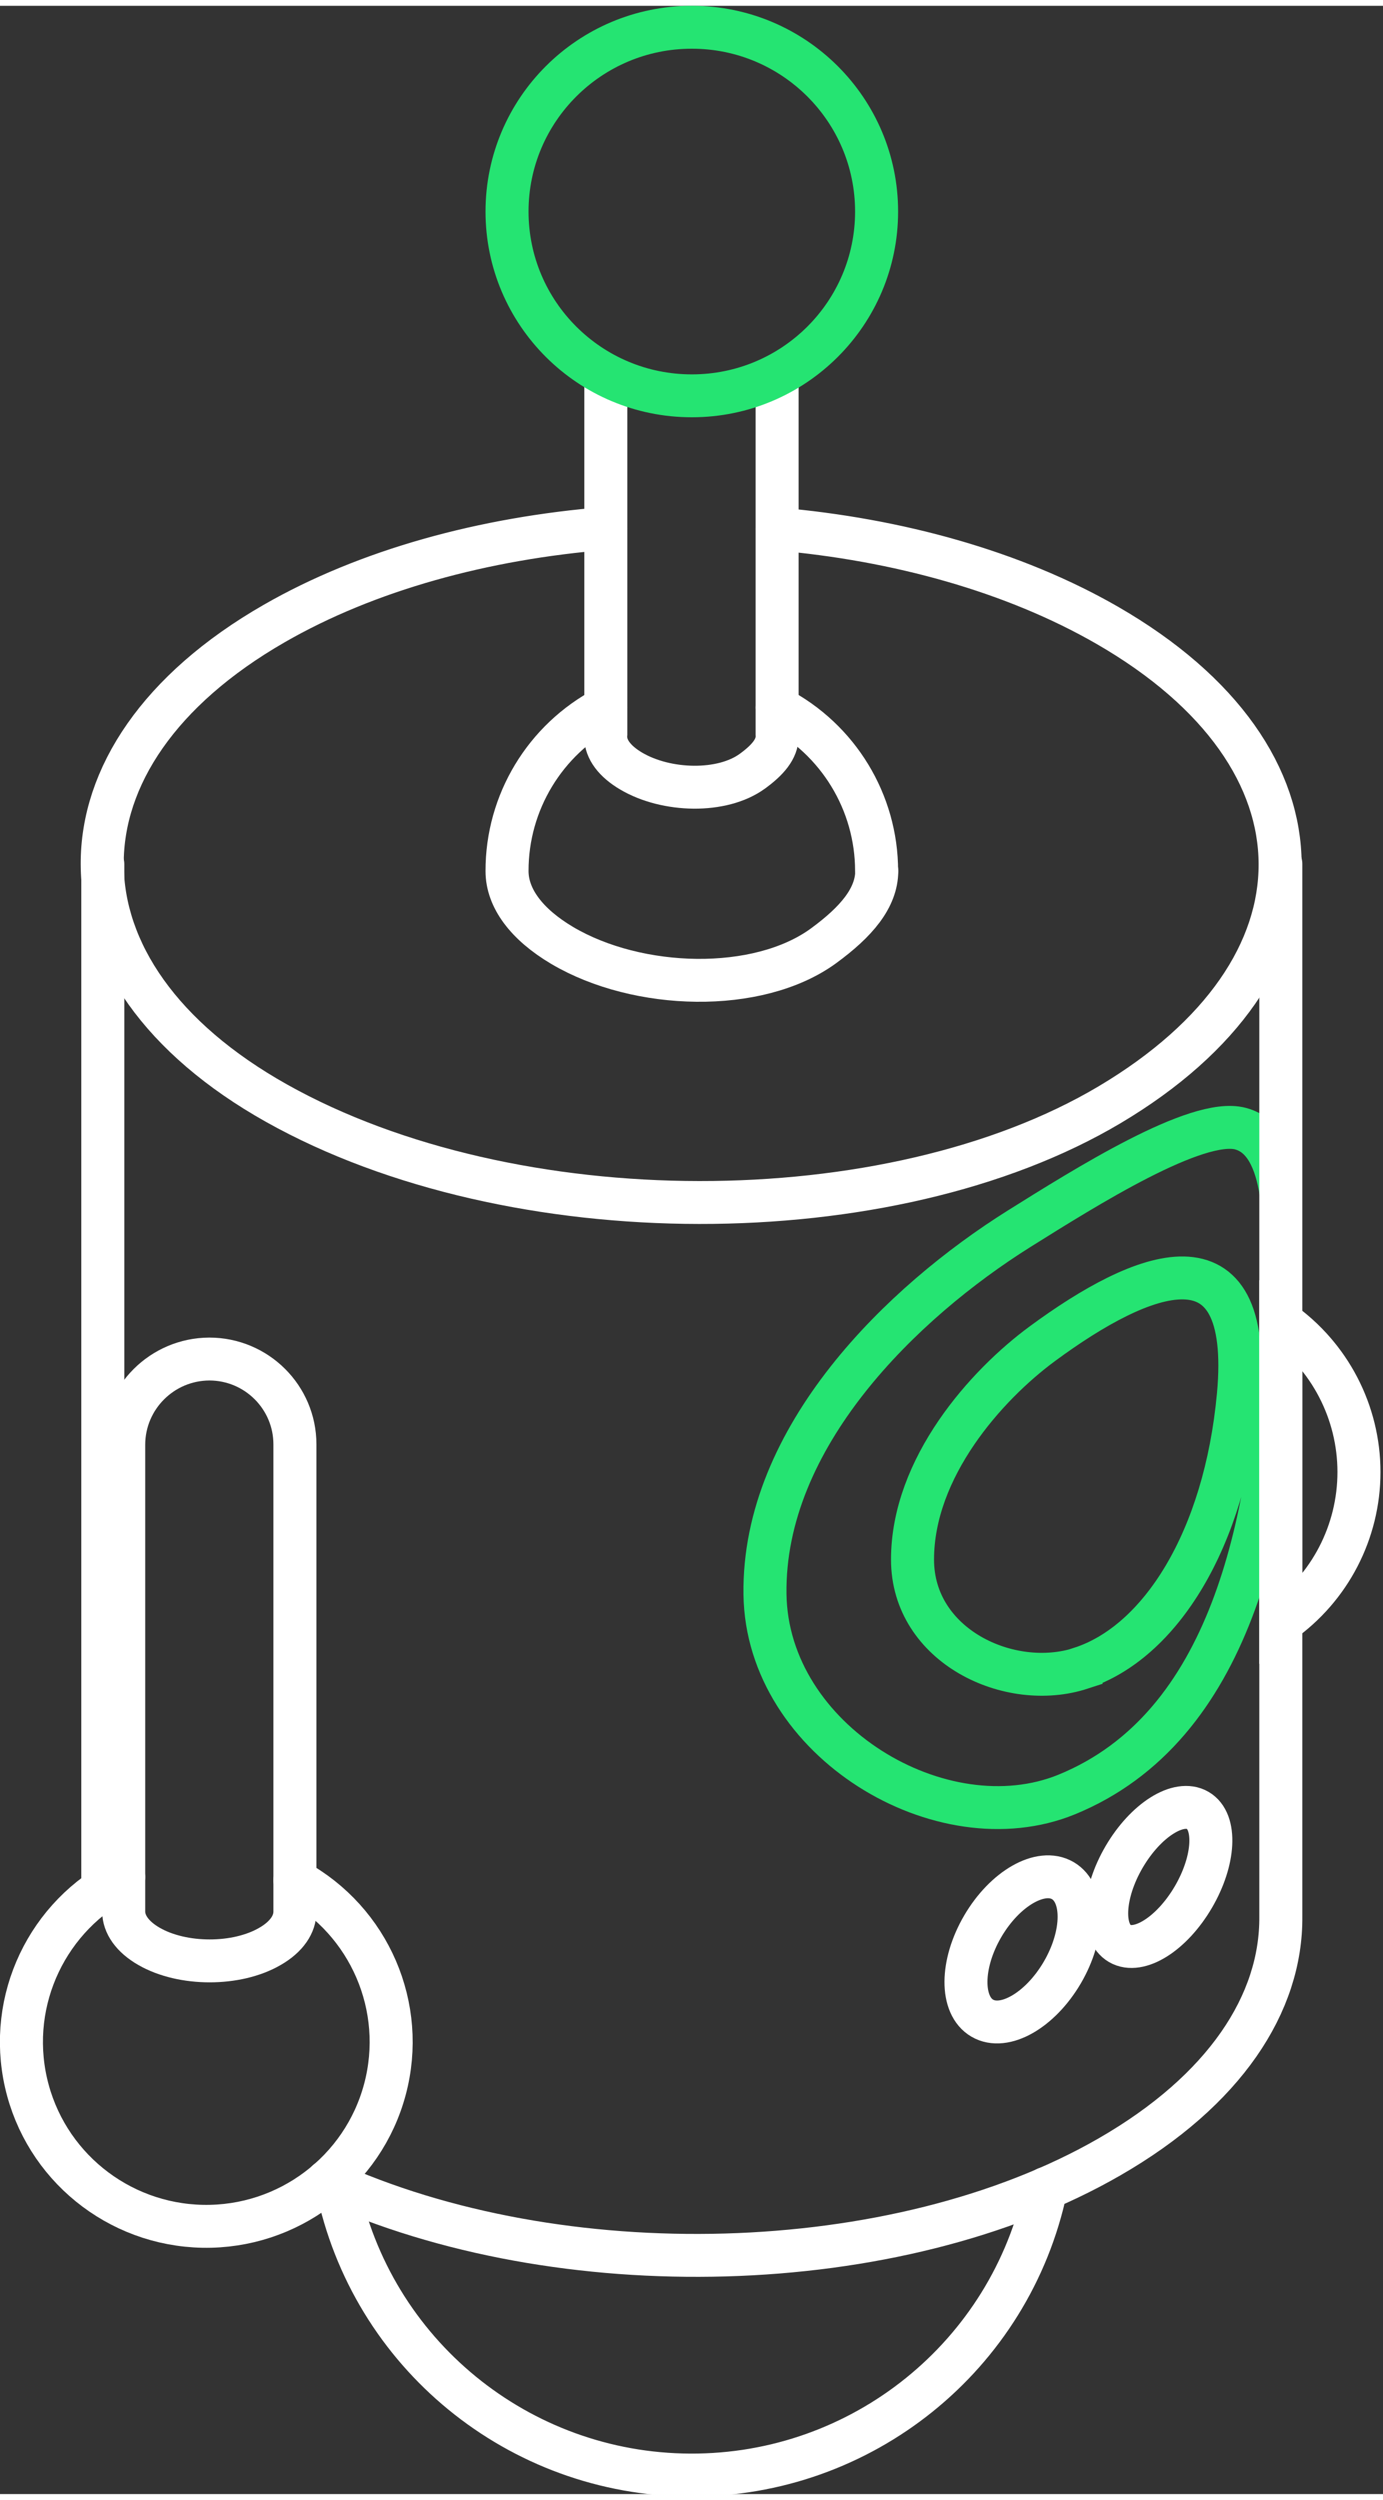
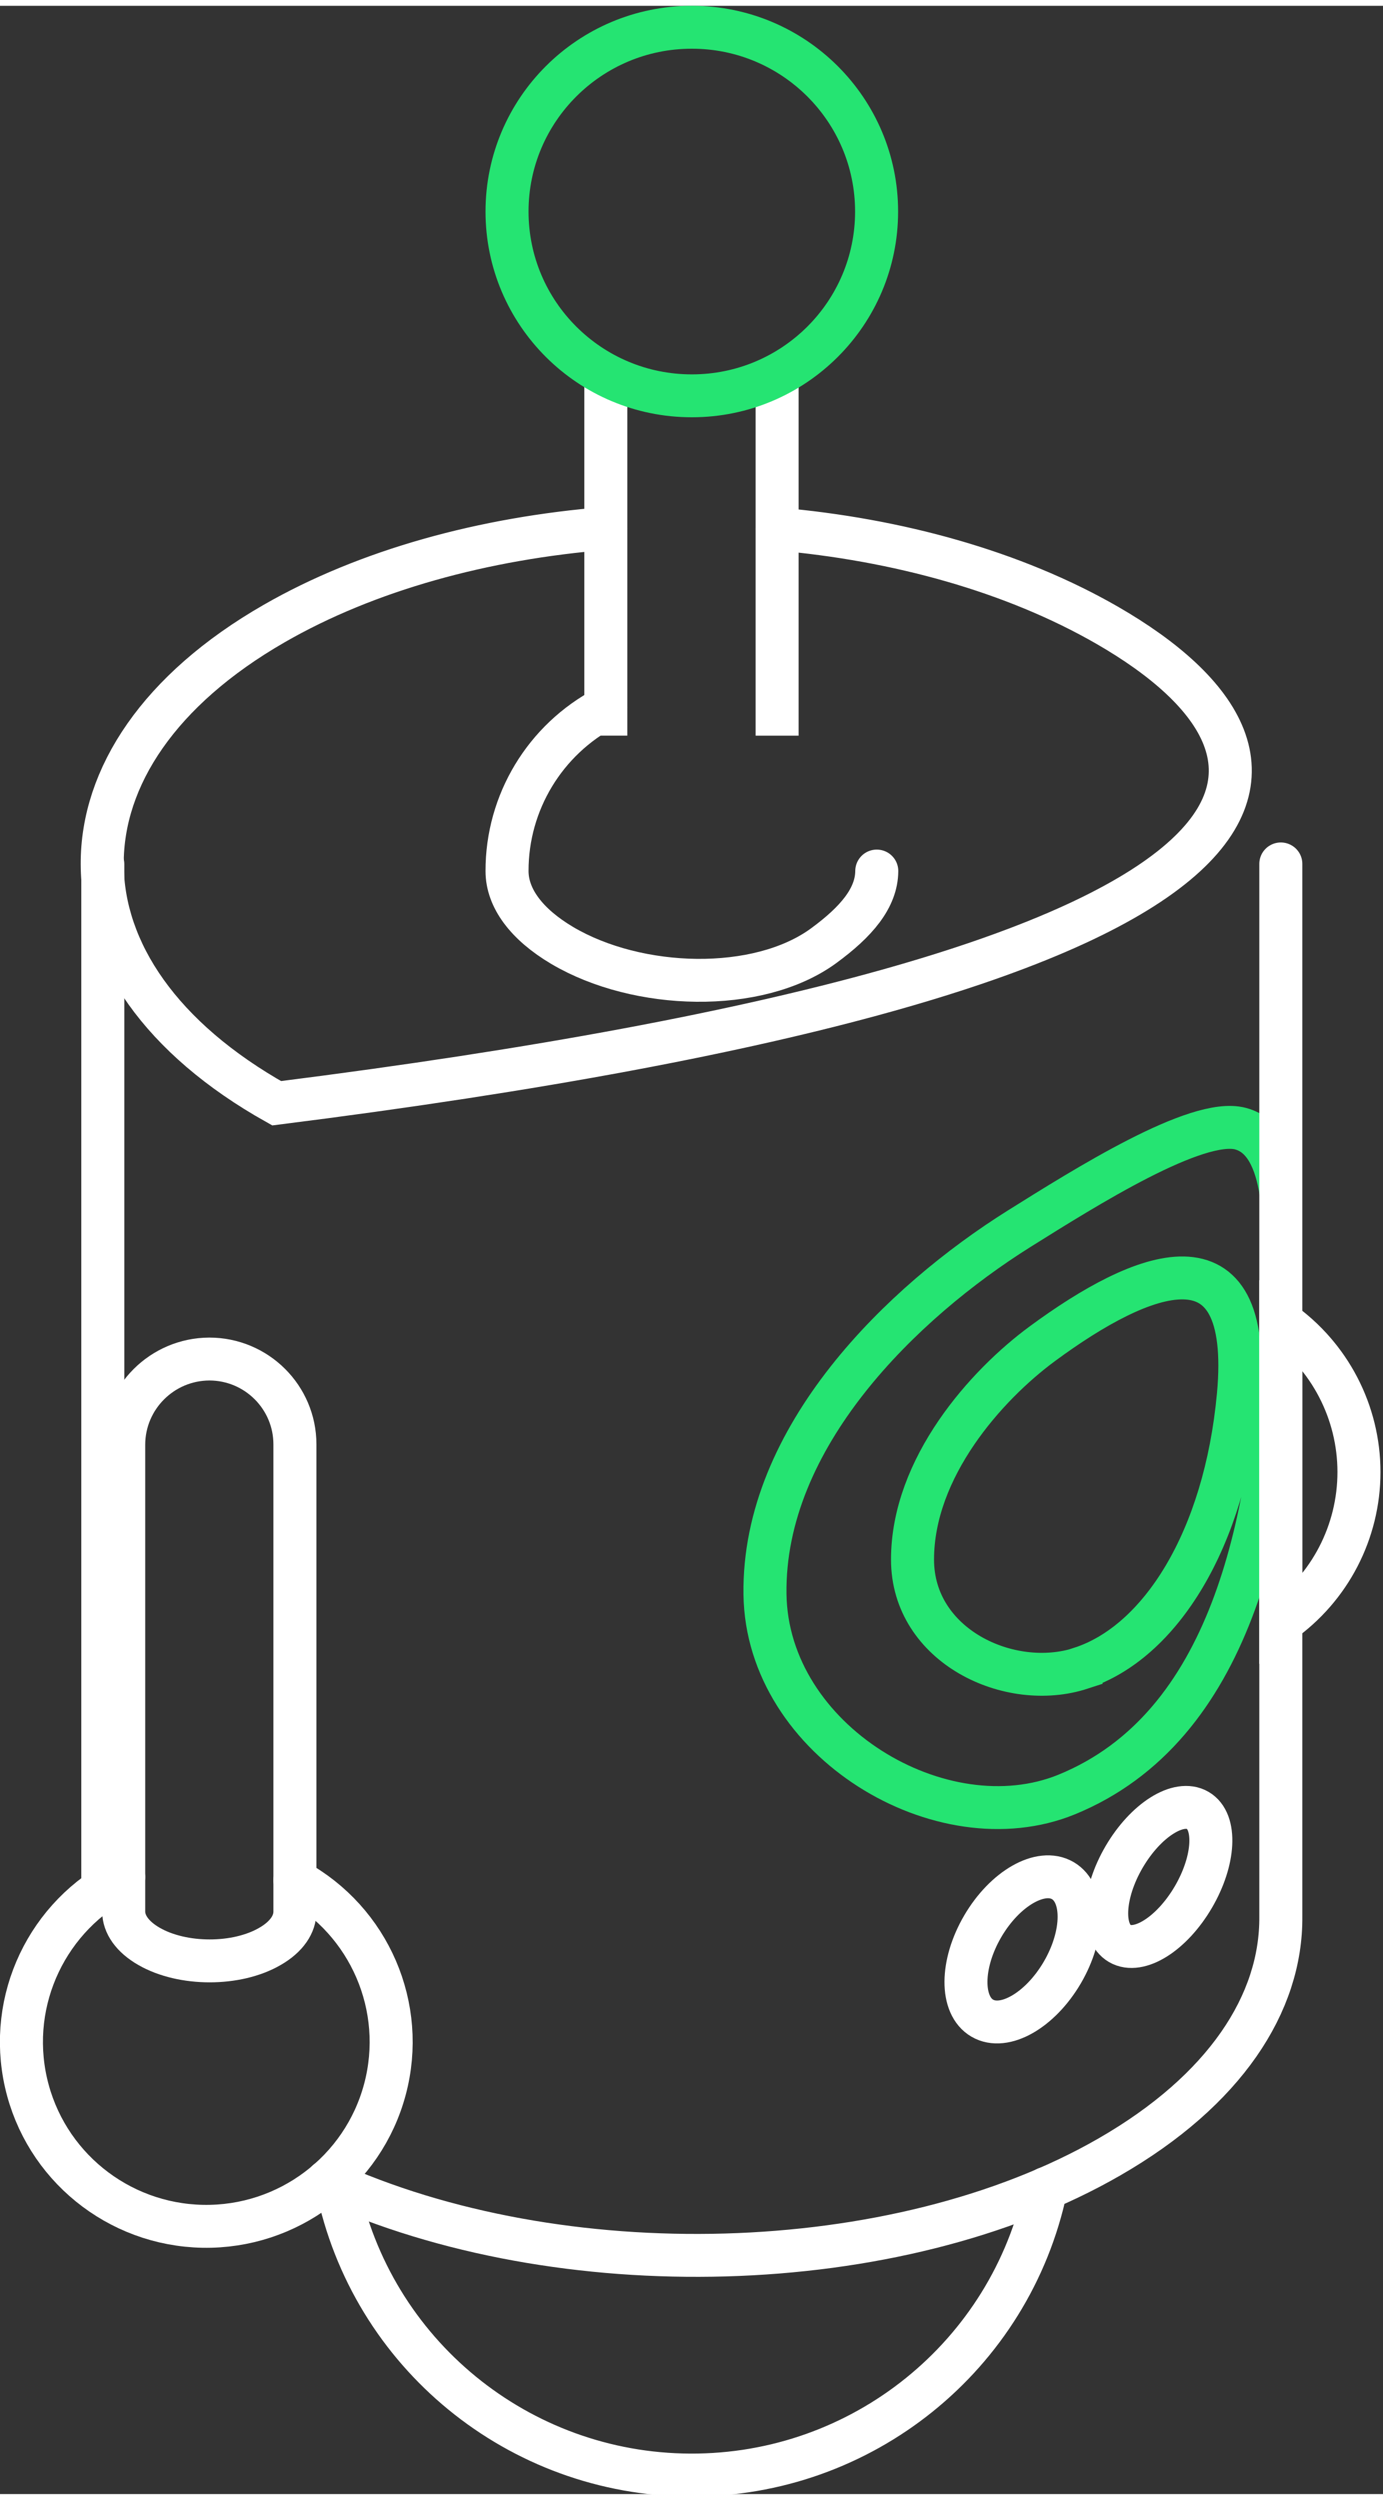
<svg xmlns="http://www.w3.org/2000/svg" width="119px" height="215px" viewBox="0 0 119 214" version="1.1">
  <rect x="0" y="0" width="119" height="214" fill="#333333" stroke="none" />
  <g id="surface1">
    <path style="fill:none;stroke-width:6;stroke-linecap:butt;stroke-linejoin:miter;stroke:rgb(14.51%,89.412%,44.706%);stroke-opacity:1;stroke-miterlimit:10;" d="M 178.619 187.302 C 177.149 211.897 171.789 240.679 148.773 250.131 C 131.351 257.278 106.96 242.648 106.681 222.131 C 106.383 200.133 125.782 181.299 142.121 171.021 C 151.383 165.209 166.917 155.401 172.999 157.021 C 176.389 157.929 177.941 161.562 178.619 165.799 M 150.762 232.459 C 161.76 228.87 170.839 214.572 172.702 194.289 C 174.868 170.481 159.309 176.789 145.371 187.092 C 137.509 192.892 127.252 204.44 127.258 217.29 C 127.258 229.372 140.809 235.737 150.762 232.479 Z M 150.762 232.459 " transform="matrix(0.617,0,0,0.615,0,0)" />
    <path style="fill:none;stroke-width:6;stroke-linecap:round;stroke-linejoin:miter;stroke:rgb(100%,100%,100%);stroke-opacity:1;stroke-miterlimit:10;" d="M 47.002 304.83 C 51.741 328.302 72.324 345.211 96.266 345.307 C 120.213 345.408 140.93 328.664 145.859 305.231 " transform="matrix(0.617,0,0,0.615,0,0)" />
-     <path style="fill:none;stroke-width:6;stroke-linecap:round;stroke-linejoin:miter;stroke:rgb(100%,100%,100%);stroke-opacity:1;stroke-miterlimit:10;" d="M 84.488 73.082 C 67.541 74.448 51.221 78.888 38.208 86.403 C 6.209 104.862 6.209 135.271 38.582 153.47 C 71.45 171.942 124.103 171.942 154.741 153.679 C 186.462 134.769 186.557 105.193 154.38 86.613 C 141.38 79.117 125.193 74.613 108.379 73.159 " transform="matrix(0.617,0,0,0.615,0,0)" />
+     <path style="fill:none;stroke-width:6;stroke-linecap:round;stroke-linejoin:miter;stroke:rgb(100%,100%,100%);stroke-opacity:1;stroke-miterlimit:10;" d="M 84.488 73.082 C 67.541 74.448 51.221 78.888 38.208 86.403 C 6.209 104.862 6.209 135.271 38.582 153.47 C 186.462 134.769 186.557 105.193 154.38 86.613 C 141.38 79.117 125.193 74.613 108.379 73.159 " transform="matrix(0.617,0,0,0.615,0,0)" />
    <path style="fill:none;stroke-width:6;stroke-linecap:round;stroke-linejoin:miter;stroke:rgb(100%,100%,100%);stroke-opacity:1;stroke-miterlimit:10;" d="M 14.337 120.038 L 14.337 263.382 " transform="matrix(0.617,0,0,0.615,0,0)" />
    <path style="fill:none;stroke-width:6;stroke-linecap:round;stroke-linejoin:miter;stroke:rgb(100%,100%,100%);stroke-opacity:1;stroke-miterlimit:10;" d="M 45.64 304.208 C 78.001 319.078 125.003 317.998 154.741 300.803 C 170.801 291.529 178.739 279.352 178.619 267.162 L 178.619 120 " transform="matrix(0.617,0,0,0.615,0,0)" />
    <path style="fill:none;stroke-width:6;stroke-linecap:round;stroke-linejoin:miter;stroke:rgb(100%,100%,100%);stroke-opacity:1;stroke-miterlimit:10;" d="M 108.372 51.637 L 108.372 102.067 Z M 108.372 51.637 " transform="matrix(0.617,0,0,0.615,0,0)" />
    <path style="fill:none;stroke-width:6;stroke-linecap:round;stroke-linejoin:miter;stroke:rgb(100%,100%,100%);stroke-opacity:1;stroke-miterlimit:10;" d="M 84.488 51.593 L 84.488 102.061 Z M 84.488 51.593 " transform="matrix(0.617,0,0,0.615,0,0)" />
    <path style="fill:none;stroke-width:6;stroke-linecap:butt;stroke-linejoin:miter;stroke:rgb(14.51%,89.412%,44.706%);stroke-opacity:1;stroke-miterlimit:10;" d="M 122.247 28.769 C 122.247 43.005 110.71 54.54 96.481 54.54 C 82.245 54.54 70.709 43.005 70.709 28.769 C 70.709 14.54 82.245 2.998 96.481 2.998 C 110.71 2.998 122.247 14.54 122.247 28.769 Z M 122.247 28.769 " transform="matrix(0.617,0,0,0.615,0,0)" />
    <path style="fill:none;stroke-width:6;stroke-linecap:round;stroke-linejoin:miter;stroke:rgb(100%,100%,100%);stroke-opacity:1;stroke-miterlimit:10;" d="M 84.488 98.129 C 75.999 102.595 70.69 111.405 70.709 120.997 C 70.709 124.789 73.433 128.448 78.4 131.402 C 88.942 137.653 105.699 138.129 114.822 131.472 C 119.453 128.08 122.241 124.758 122.272 120.997 " transform="matrix(0.617,0,0,0.615,0,0)" />
-     <path style="fill:none;stroke-width:6;stroke-linecap:round;stroke-linejoin:miter;stroke:rgb(100%,100%,100%);stroke-opacity:1;stroke-miterlimit:10;" d="M 84.469 102.22 C 84.469 103.979 85.73 105.669 88.042 107.029 C 92.927 109.912 100.7 110.128 104.932 107.029 C 107.08 105.46 108.372 103.929 108.379 102.188 " transform="matrix(0.617,0,0,0.615,0,0)" />
-     <path style="fill:none;stroke-width:6;stroke-linecap:round;stroke-linejoin:miter;stroke:rgb(100%,100%,100%);stroke-opacity:1;stroke-miterlimit:10;" d="M 122.247 120.997 C 122.253 111.386 116.9 102.569 108.372 98.129 " transform="matrix(0.617,0,0,0.615,0,0)" />
    <path style="fill:none;stroke-width:6;stroke-linecap:round;stroke-linejoin:miter;stroke:rgb(100%,100%,100%);stroke-opacity:1;stroke-miterlimit:10;" d="M 17.251 261.68 C 6.633 266.984 1.007 278.85 3.624 290.43 C 6.24 302.01 16.428 310.3 28.294 310.522 C 40.16 310.738 50.645 302.823 53.686 291.351 C 56.733 279.879 51.544 267.81 41.129 262.118 " transform="matrix(0.617,0,0,0.615,0,0)" />
    <path style="fill:none;stroke-width:6;stroke-linecap:round;stroke-linejoin:miter;stroke:rgb(100%,100%,100%);stroke-opacity:1;stroke-miterlimit:10;" d="M 178.619 183.998 L 178.619 226.088 C 185.455 221.261 189.516 213.416 189.516 205.043 C 189.516 196.677 185.455 188.832 178.619 183.998 Z M 178.619 183.998 " transform="matrix(0.617,0,0,0.615,0,0)" />
    <path style="fill:none;stroke-width:6;stroke-linecap:round;stroke-linejoin:miter;stroke:rgb(100%,100%,100%);stroke-opacity:1;stroke-miterlimit:10;" d="M 29.187 189.239 C 22.611 189.271 17.283 194.6 17.251 201.181 L 17.251 266.507 C 17.251 268.267 18.449 270.033 20.78 271.373 C 25.449 274.073 33.007 274.092 37.657 271.373 C 40.001 270.02 41.148 268.248 41.129 266.482 L 41.129 201.181 C 41.129 194.588 35.782 189.239 29.187 189.239 Z M 29.187 189.239 " transform="matrix(0.617,0,0,0.615,0,0)" />
    <path style="fill:none;stroke-width:6;stroke-linecap:round;stroke-linejoin:miter;stroke:rgb(100%,100%,100%);stroke-opacity:1;stroke-miterlimit:10;" d="M 172.658 261.872 C 172.661 258.781 167.837 256.281 161.876 256.279 C 155.924 256.28 151.103 258.783 151.097 261.869 C 151.1 264.957 155.927 267.463 161.879 267.461 C 167.831 267.46 172.66 264.96 172.658 261.872 Z M 172.658 261.872 " transform="matrix(0.311,-0.531,0.532,0.31,-89.953,165.702)" />
    <path style="fill:none;stroke-width:6;stroke-linecap:round;stroke-linejoin:miter;stroke:rgb(100%,100%,100%);stroke-opacity:1;stroke-miterlimit:10;" d="M 153.997 271.999 C 153.996 268.448 149.011 265.572 142.86 265.572 C 136.709 265.572 131.719 268.452 131.72 272.004 C 131.718 275.549 136.706 278.431 142.857 278.431 C 149.014 278.427 153.998 275.55 153.997 271.999 Z M 153.997 271.999 " transform="matrix(0.311,-0.531,0.532,0.31,-101.15,158.692)" />
  </g>
</svg>